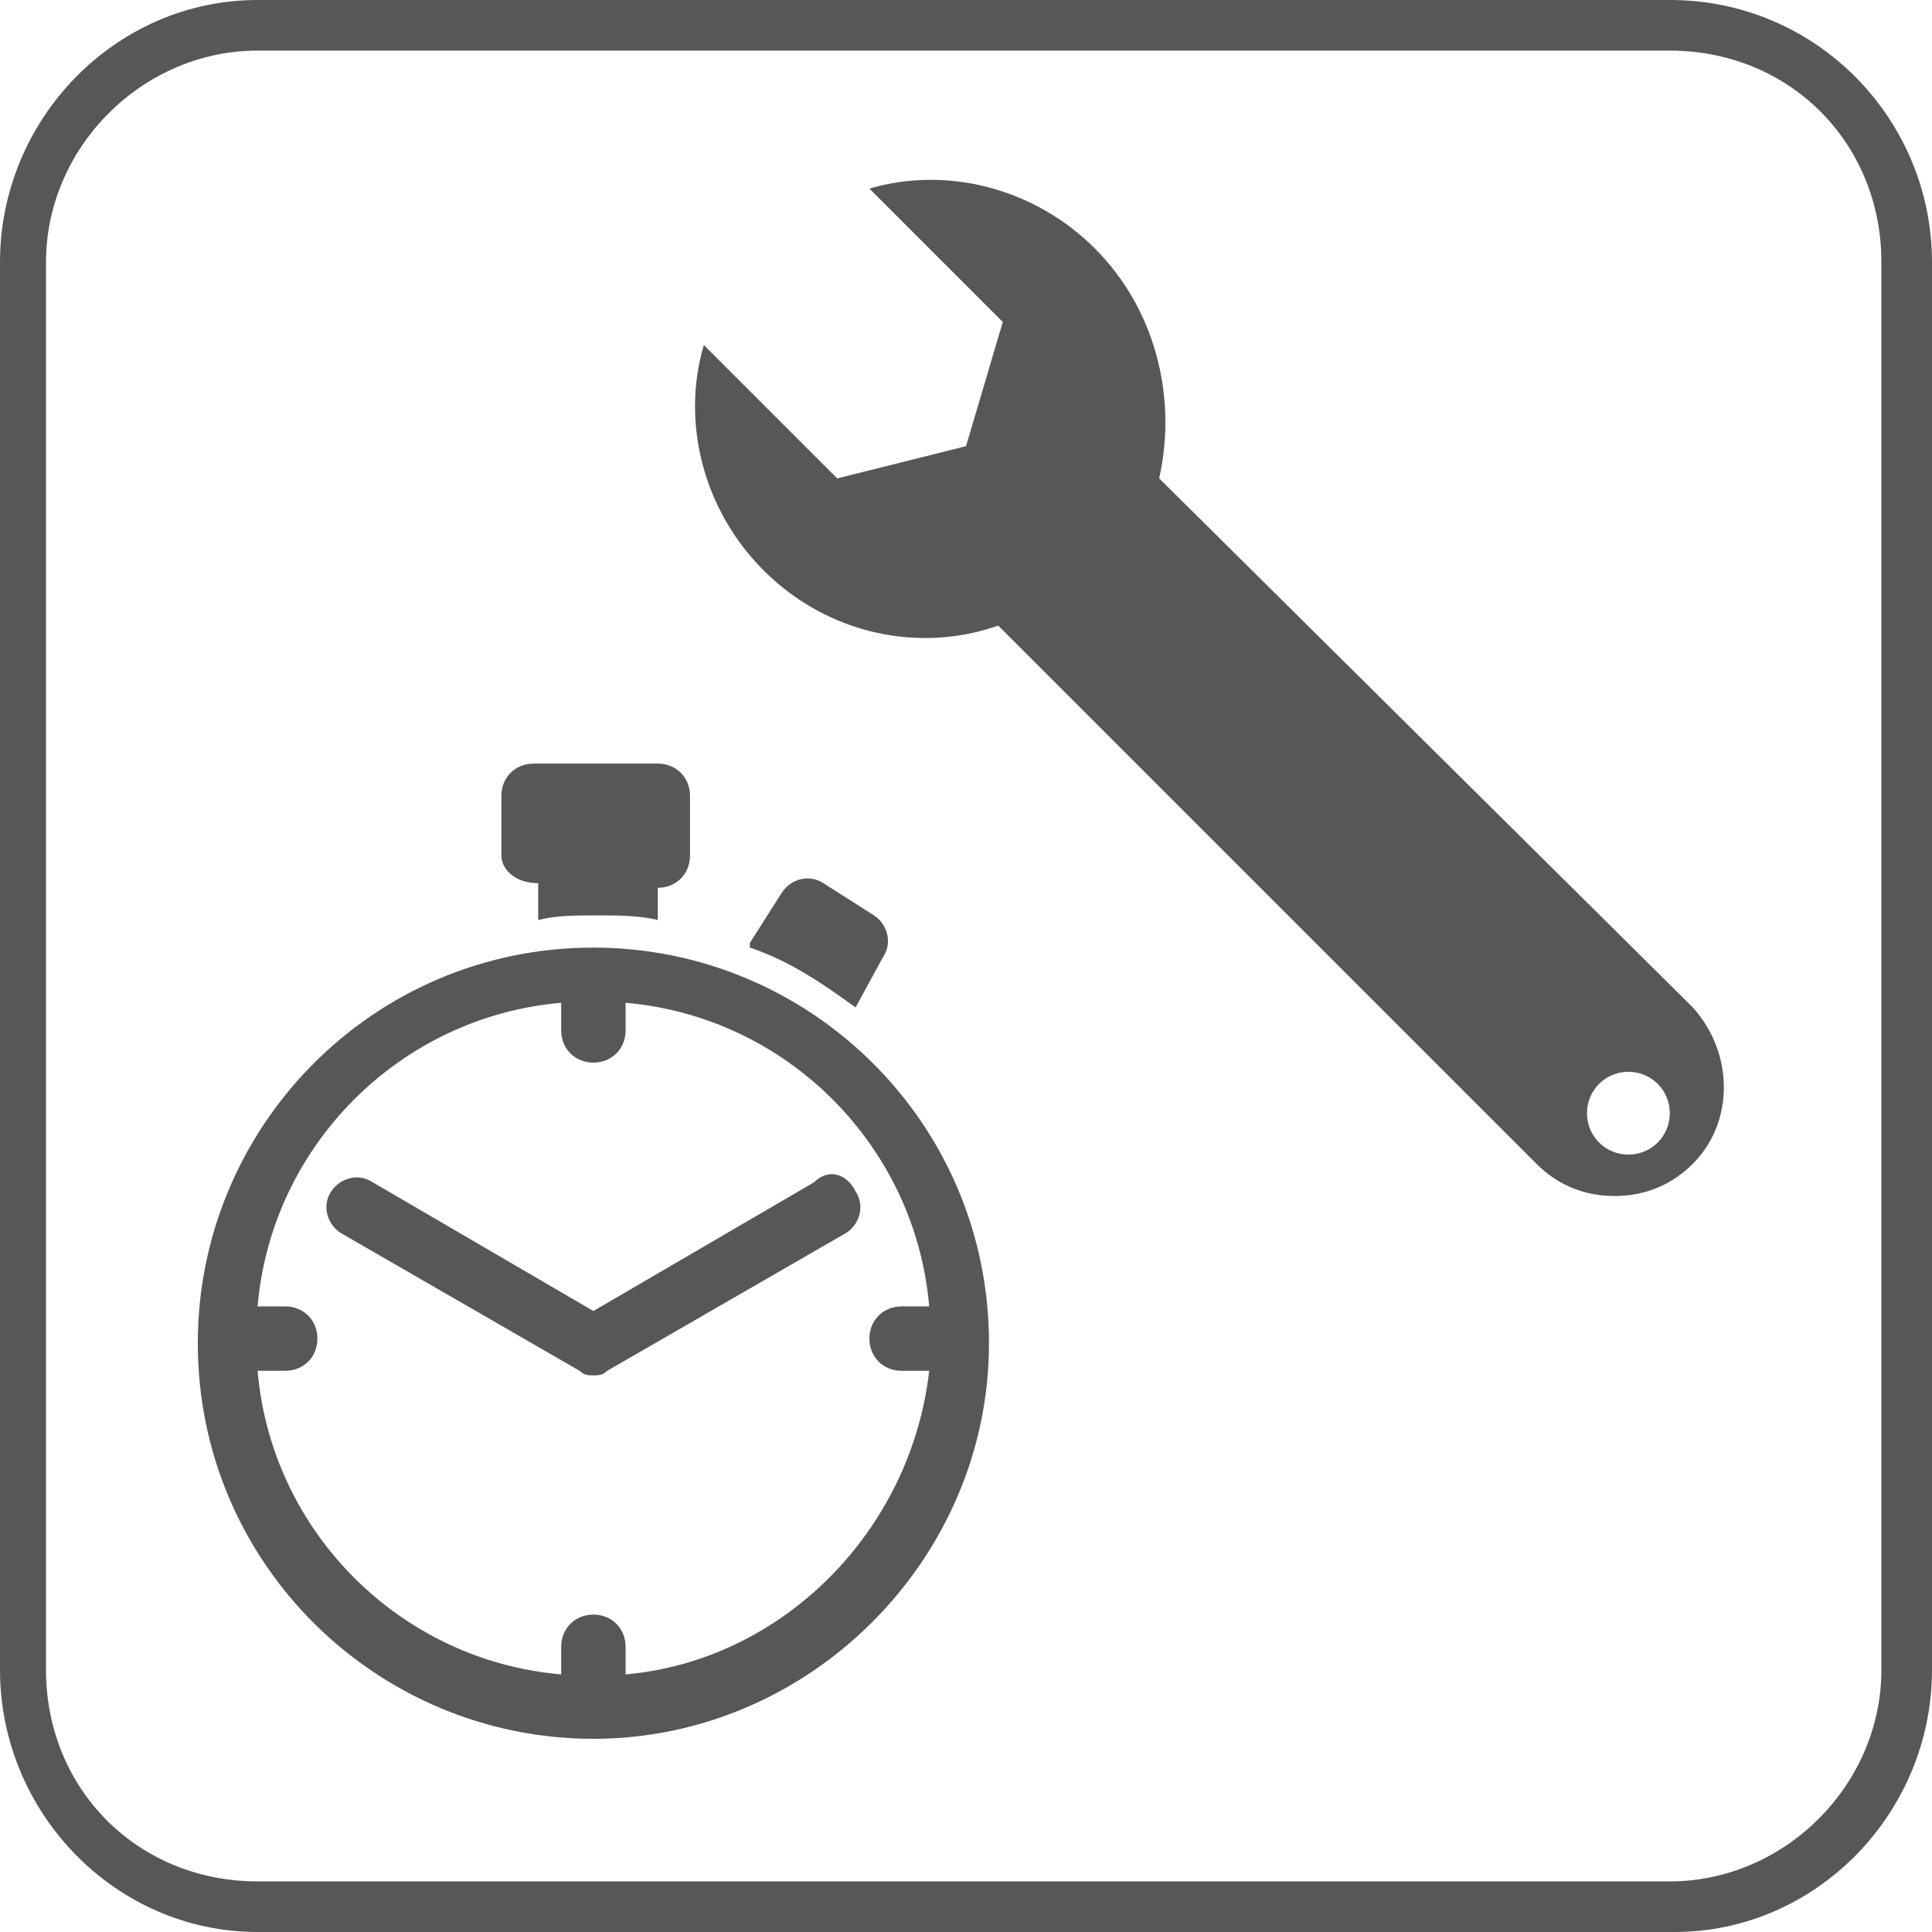
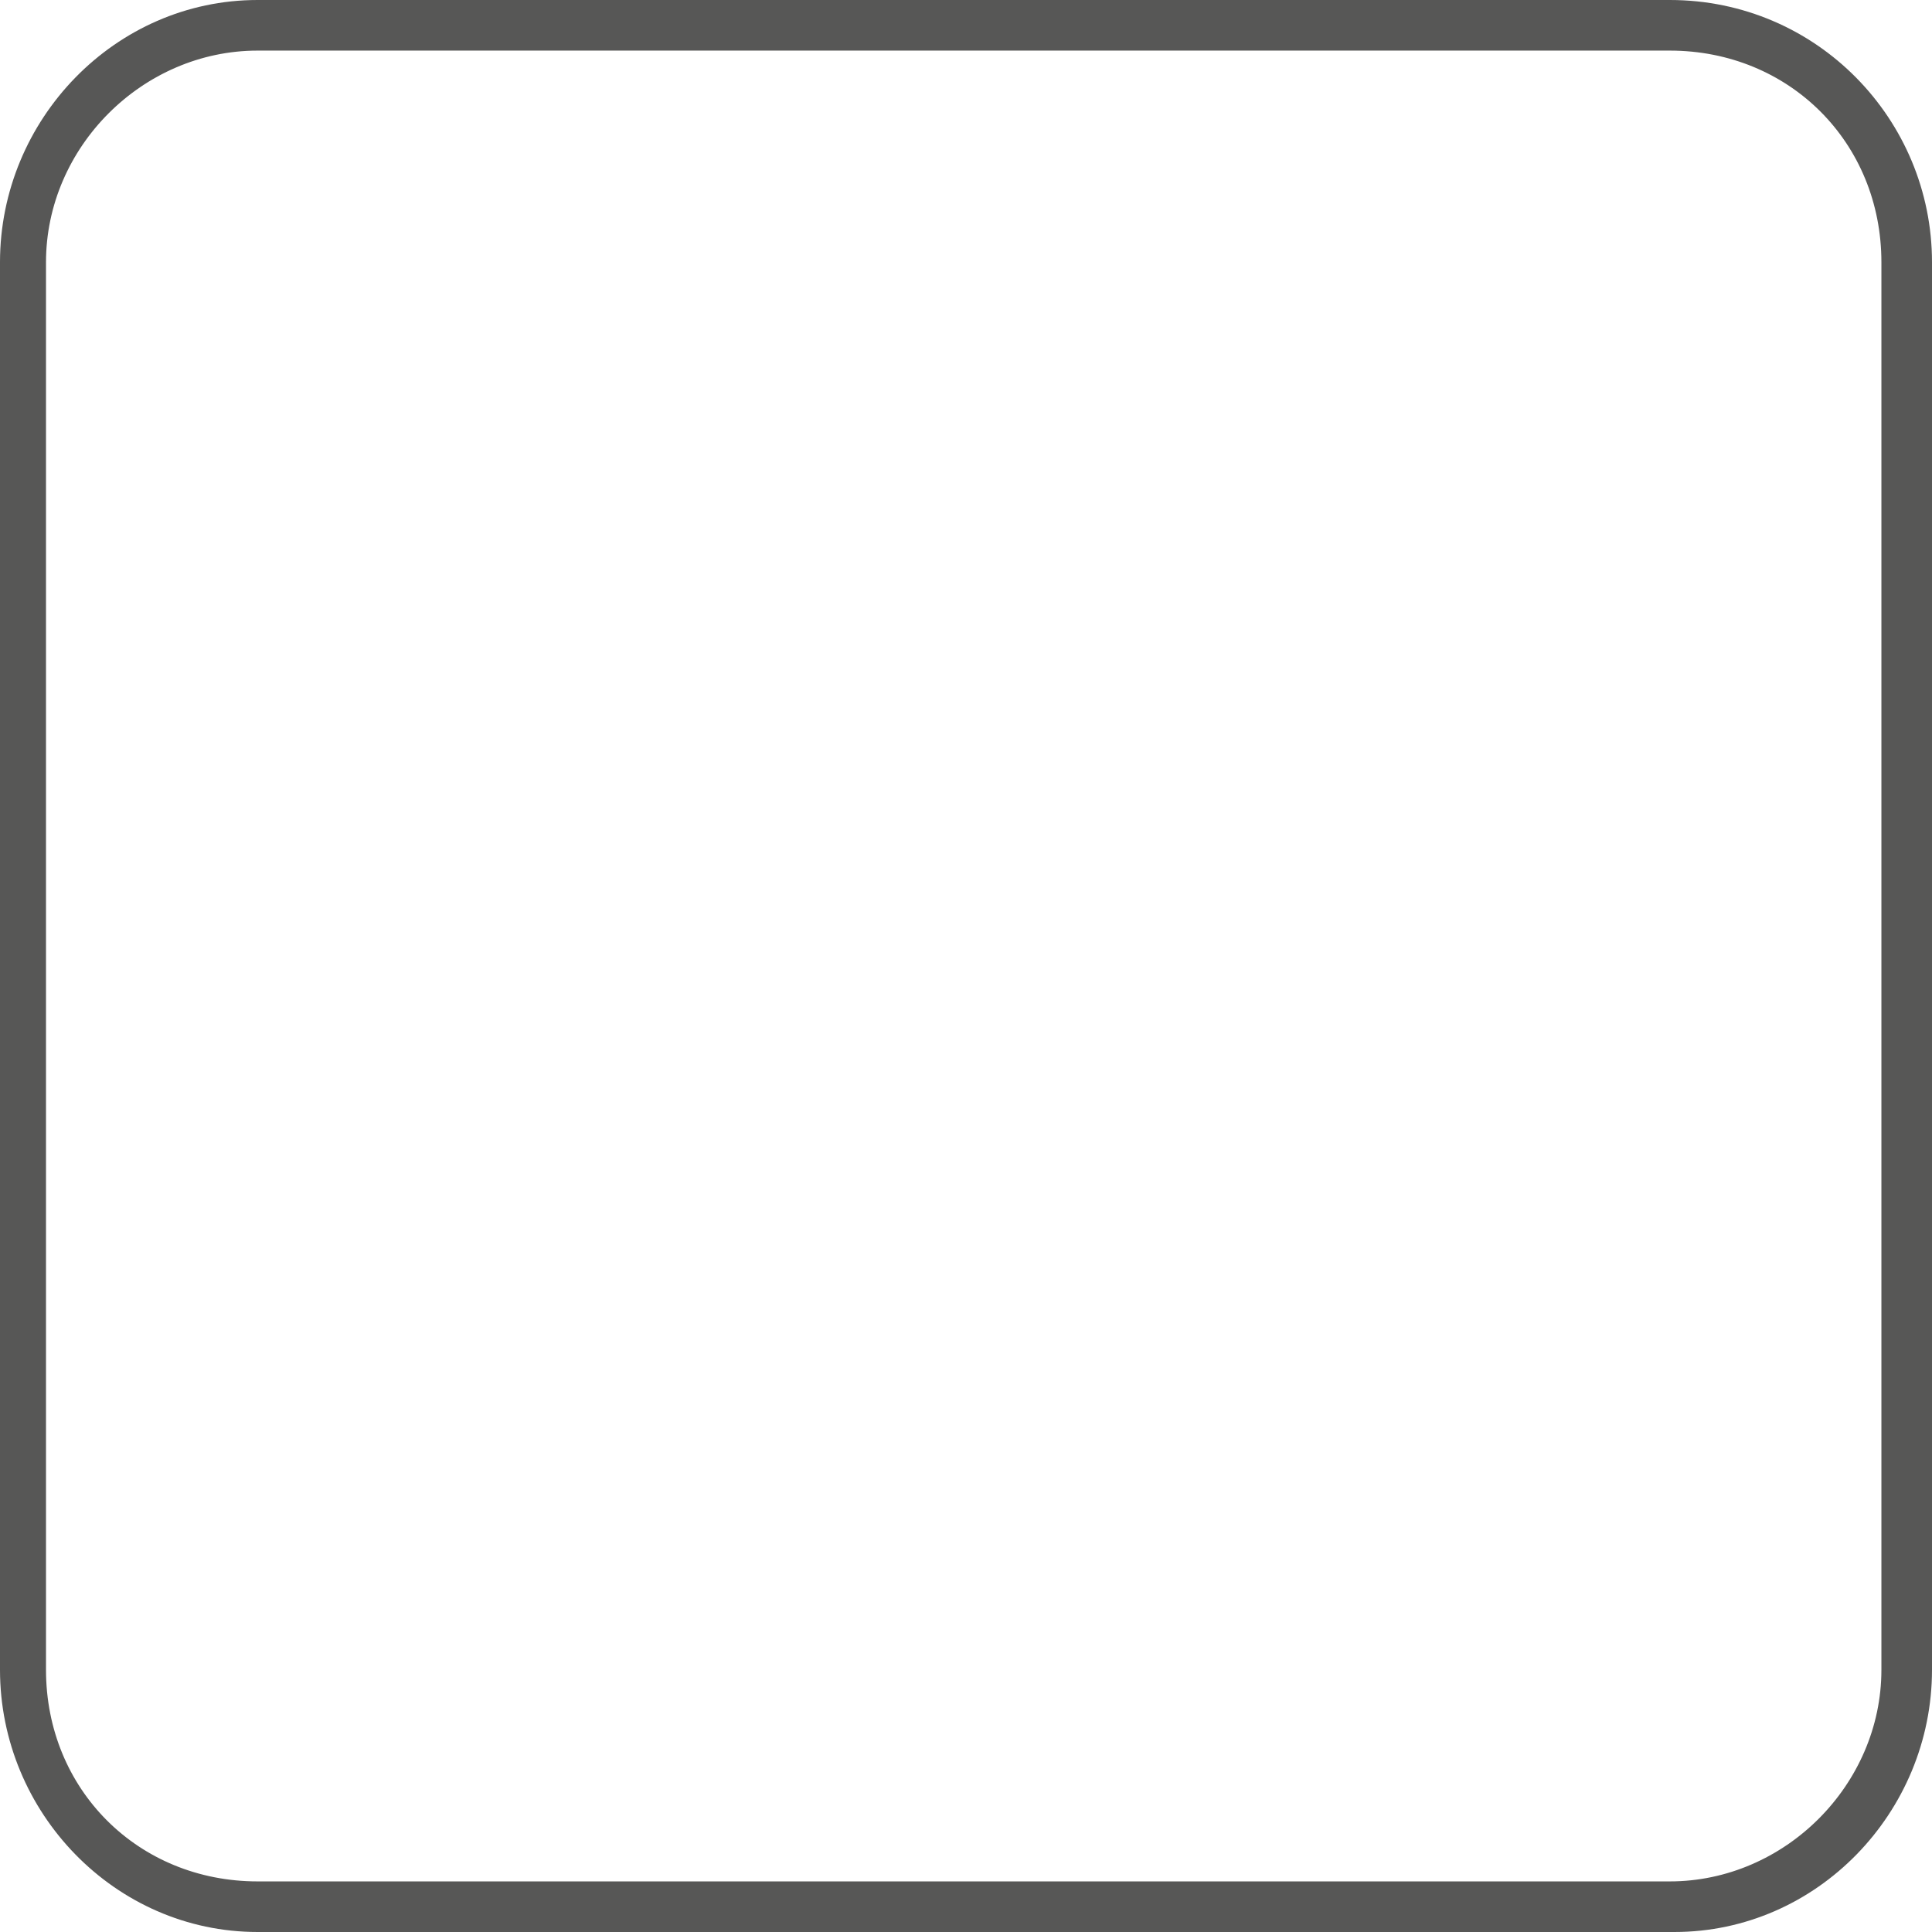
<svg xmlns="http://www.w3.org/2000/svg" version="1.1" id="Layer_1" x="0px" y="0px" viewBox="0 0 42 42" style="enable-background:new 0 0 42 42;" xml:space="preserve">
  <style type="text/css">
	.st0{fill:#575756;}
</style>
  <g>
    <g>
      <g>
        <g>
          <path class="st0" d="M36.4,42H5.6C2.5,42,0,39.4,0,36.3V5.7C0,2.6,2.5,0,5.6,0h30.7C39.5,0,42,2.6,42,5.7v30.6      C42,39.4,39.5,42,36.4,42z M5.6,1.1c-2.5,0-4.6,2.1-4.6,4.6v30.6c0,2.6,2,4.6,4.6,4.6h30.7c2.5,0,4.6-2.1,4.6-4.6V5.7      c0-2.6-2-4.6-4.6-4.6H5.6z" />
        </g>
      </g>
    </g>
    <g>
-       <path class="st0" d="M25.2,10.4L25.2,10.4c0.4-1.8-0.1-3.7-1.4-5c-1.3-1.3-3.2-1.8-4.9-1.3l2.9,2.9L21,9.7l-2.8,0.7l-2.9-2.9    c-0.5,1.7,0,3.6,1.3,4.9c1.4,1.4,3.4,1.8,5.1,1.2l0,0l11.7,11.7c0.5,0.5,1.1,0.7,1.7,0.7c0.6,0,1.2-0.2,1.7-0.7    c0.9-0.9,0.9-2.4,0-3.4L25.2,10.4z M35.4,25.1c-0.5,0-0.9-0.4-0.9-0.9c0-0.5,0.4-0.9,0.9-0.9c0.5,0,0.9,0.4,0.9,0.9    C36.3,24.7,35.9,25.1,35.4,25.1z" />
-     </g>
+       </g>
    <g>
-       <path class="st0" d="M12.9,20.6c-4.8,0-8.6,3.9-8.6,8.6c0,4.8,3.9,8.6,8.6,8.6s8.6-3.9,8.6-8.6C21.5,24.4,17.6,20.6,12.9,20.6z     M13.6,36.4v-0.6c0-0.4-0.3-0.7-0.7-0.7c-0.4,0-0.7,0.3-0.7,0.7v0.6c-3.5-0.3-6.3-3.1-6.6-6.6h0.6c0.4,0,0.7-0.3,0.7-0.7    c0-0.4-0.3-0.7-0.7-0.7H5.6c0.3-3.5,3.1-6.3,6.6-6.6v0.6c0,0.4,0.3,0.7,0.7,0.7c0.4,0,0.7-0.3,0.7-0.7v-0.6    c3.5,0.3,6.3,3.1,6.6,6.6h-0.6c-0.4,0-0.7,0.3-0.7,0.7c0,0.4,0.3,0.7,0.7,0.7h0.6C19.8,33.3,17,36.1,13.6,36.4z M10.9,18.6v-1.3    c0-0.4,0.3-0.7,0.7-0.7h2.7c0.4,0,0.7,0.3,0.7,0.7v1.3c0,0.4-0.3,0.7-0.7,0.7V20c-0.4-0.1-0.9-0.1-1.3-0.1c-0.5,0-0.9,0-1.3,0.1    v-0.8C11.2,19.2,10.9,18.9,10.9,18.6z M18.6,21.9c-0.7-0.5-1.4-1-2.3-1.3c0,0,0-0.1,0-0.1l0.7-1.1c0.2-0.3,0.6-0.4,0.9-0.2    l1.1,0.7c0.3,0.2,0.4,0.6,0.2,0.9L18.6,21.9C18.7,21.8,18.6,21.9,18.6,21.9z M18.6,25.9c0.2,0.3,0.1,0.7-0.2,0.9l-5.2,3    c-0.1,0.1-0.2,0.1-0.3,0.1c-0.1,0-0.2,0-0.3-0.1l-5.2-3c-0.3-0.2-0.4-0.6-0.2-0.9c0.2-0.3,0.6-0.4,0.9-0.2l4.8,2.8l4.8-2.8    C18,25.4,18.4,25.5,18.6,25.9z" />
-     </g>
+       </g>
  </g>
</svg>